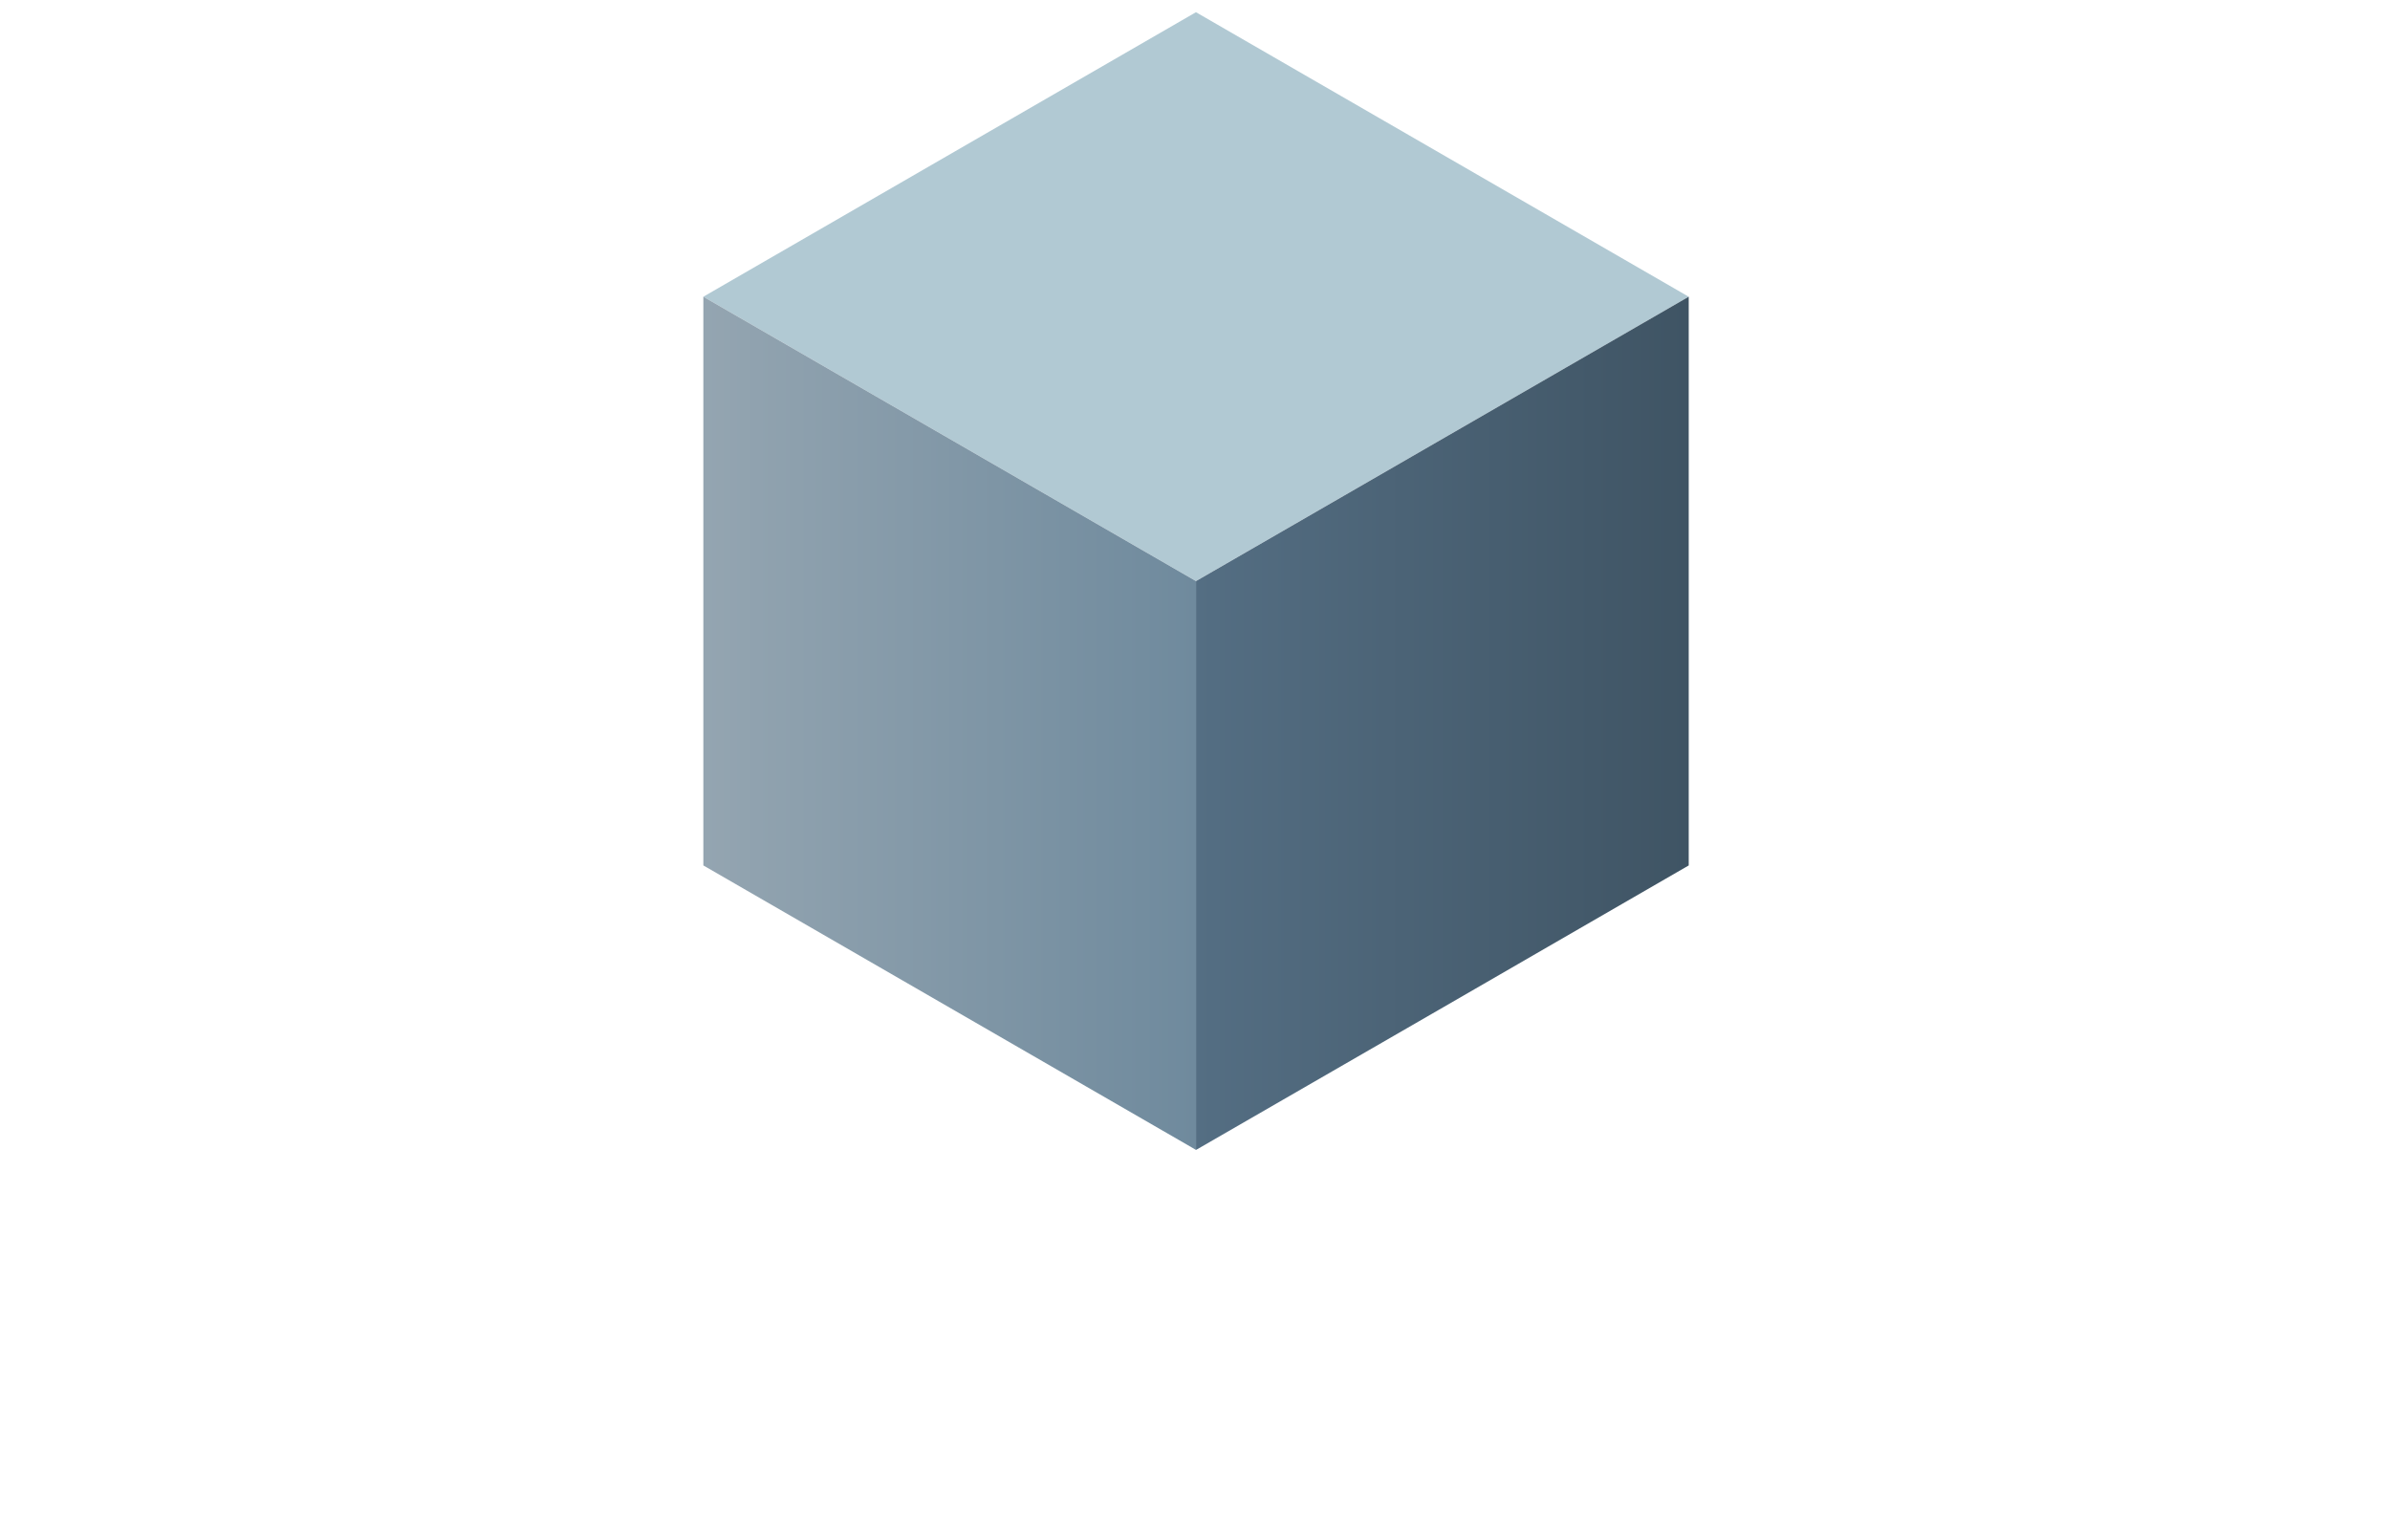
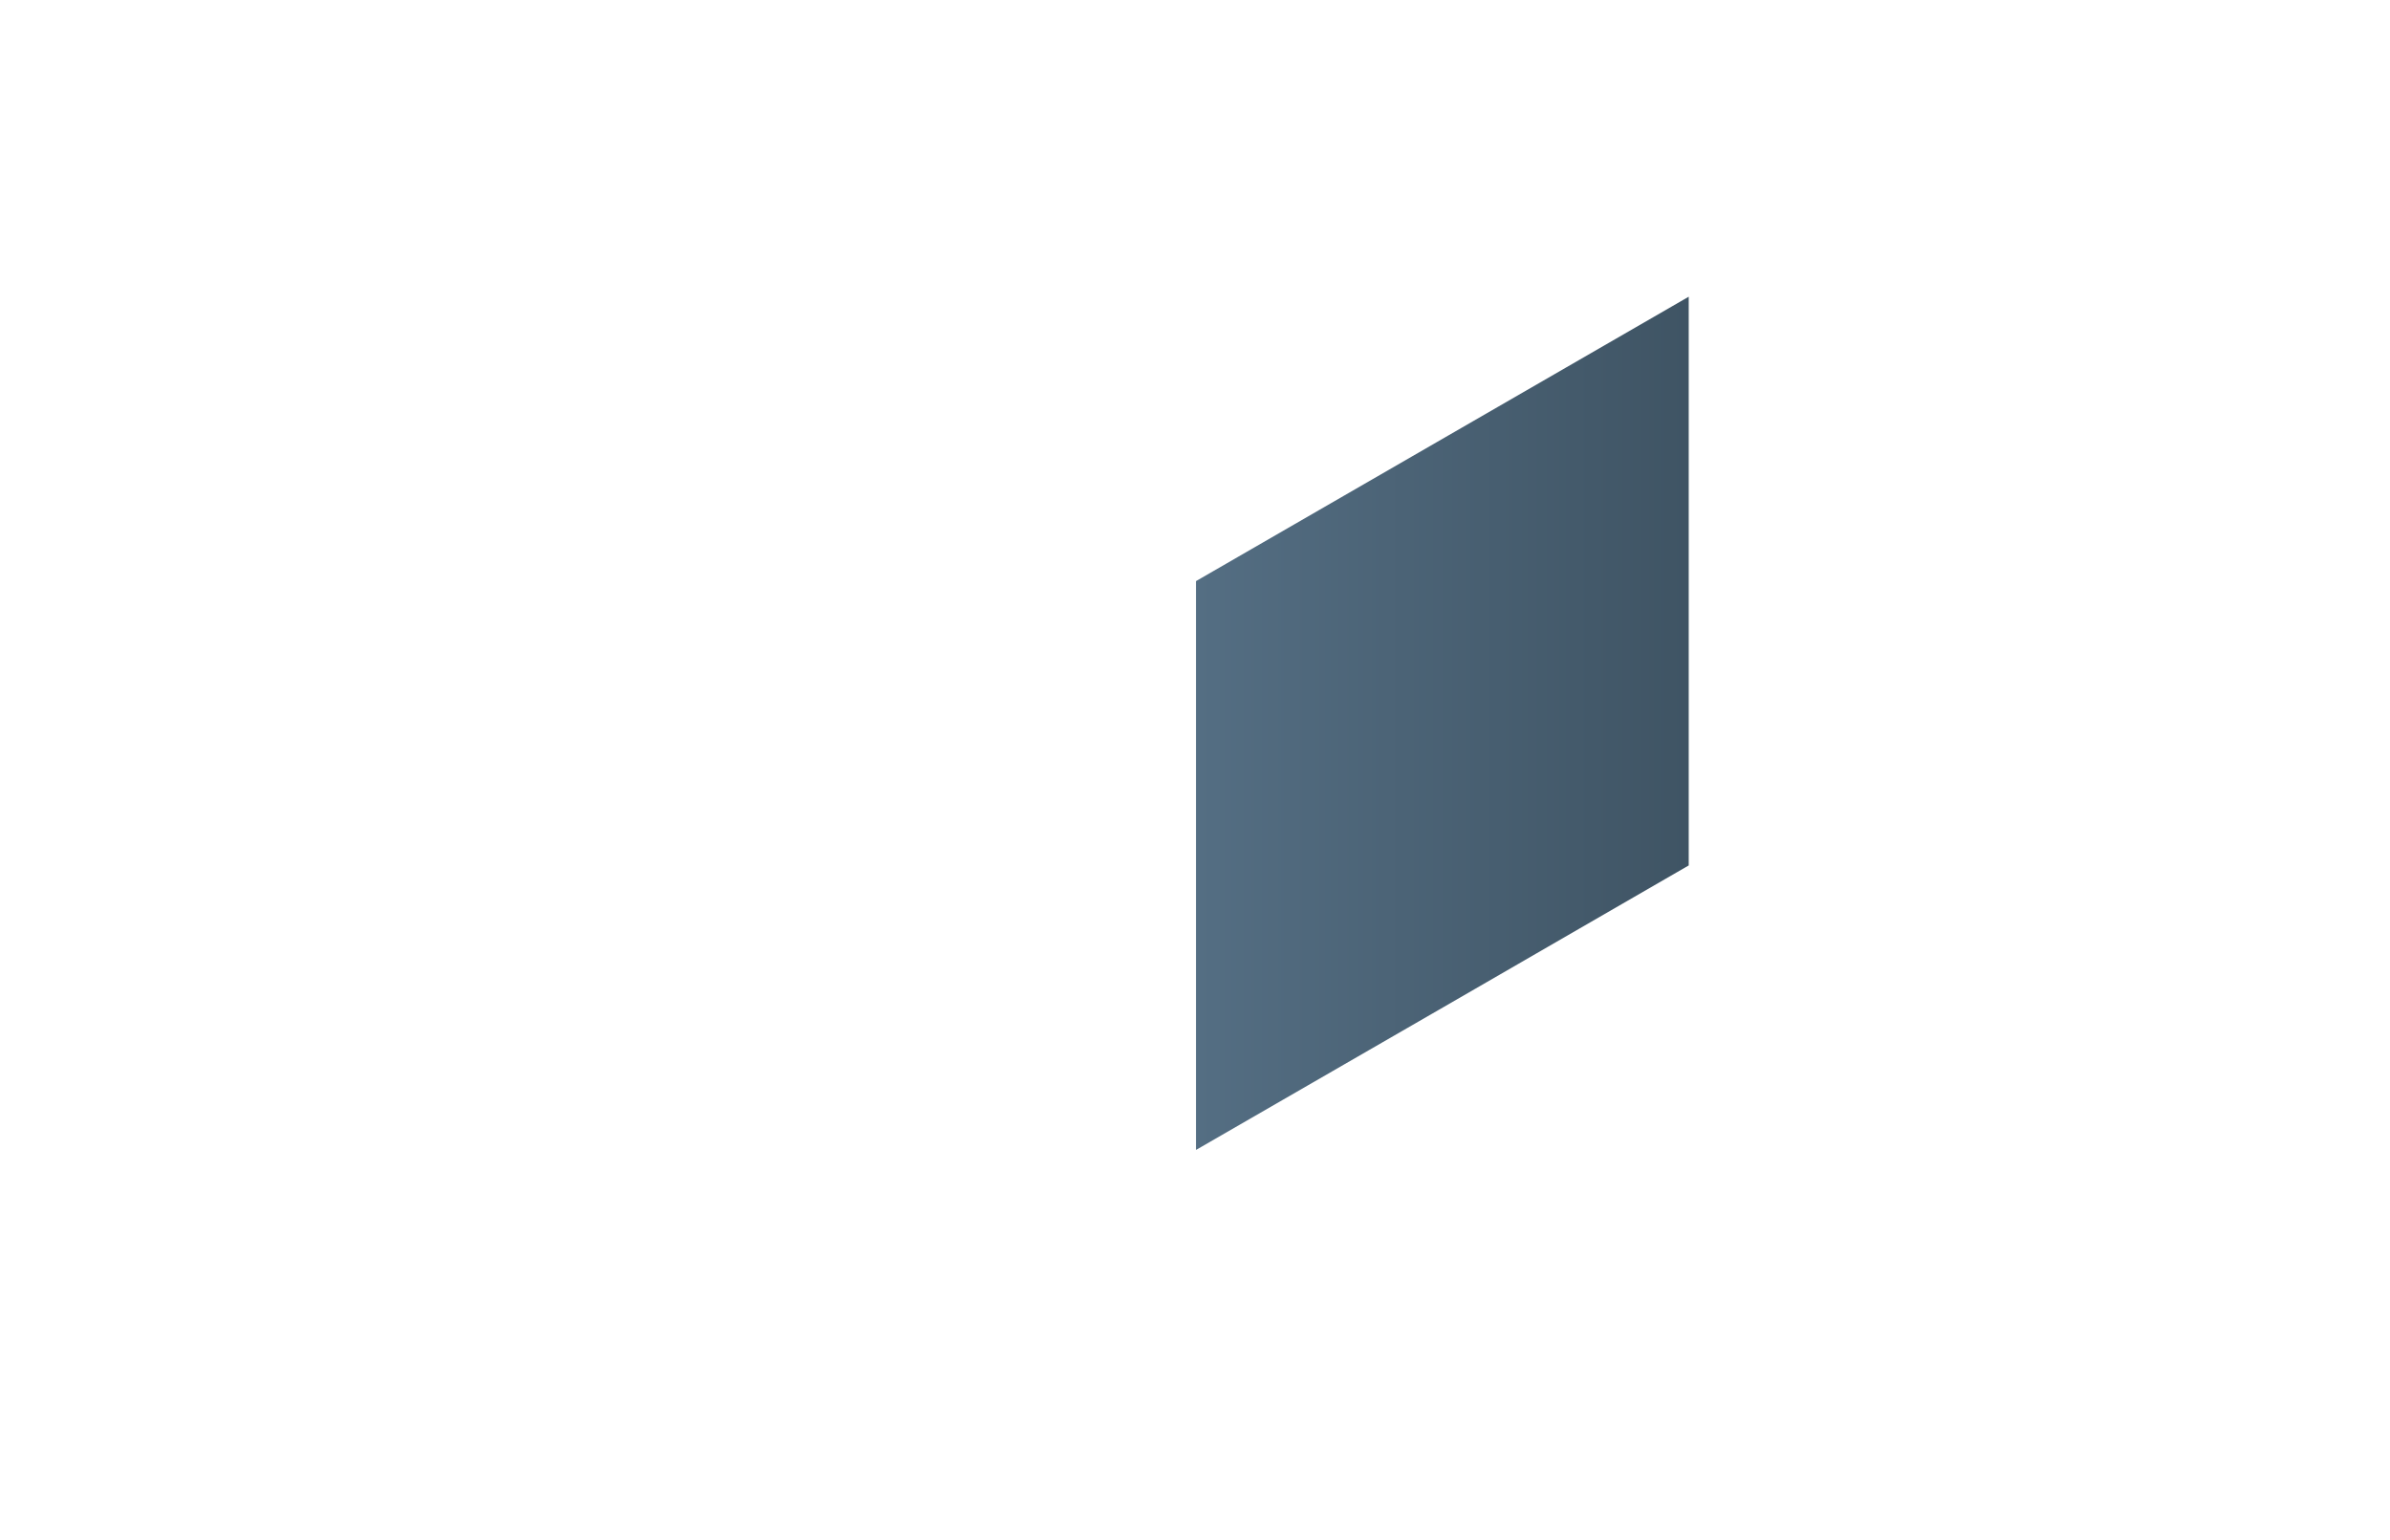
<svg xmlns="http://www.w3.org/2000/svg" width="45" height="29" viewBox="0 0 45 29" fill="none">
  <g filter="url(#filter0_d_688_2521)">
-     <path d="M42.054 15.526C42.029 15.506 41.988 15.476 41.931 15.442L23.977 5.077C23.291 4.681 21.752 4.679 20.733 5.268L3.434 15.254C3.178 15.401 3.049 15.537 2.985 15.537H2.983C3.008 15.558 3.049 15.587 3.105 15.621L21.059 25.986C21.748 26.383 23.284 26.387 24.306 25.798L41.603 15.809C41.859 15.664 41.988 15.526 42.051 15.526H42.054ZM19.754 28.245L1.8 17.883C0.887 17.352 0.363 16.525 0.363 15.61C0.363 14.595 1.007 13.641 2.129 12.993L19.427 3.006C21.19 1.989 23.71 1.907 25.283 2.818L43.236 13.181C44.15 13.711 44.673 14.538 44.673 15.454C44.673 16.469 44.03 17.423 42.908 18.071L25.611 28.057C24.669 28.603 23.509 28.878 22.394 28.878C21.424 28.878 20.486 28.669 19.754 28.245Z" fill="white" />
-   </g>
-   <path d="M22.518 0.23L31.795 5.587L22.518 10.941L13.243 5.587L22.518 0.23Z" fill="#B1C9D3" />
-   <path fill-rule="evenodd" clip-rule="evenodd" d="M22.518 21.653L22.43 21.601L13.243 16.296V5.587L22.518 10.942V21.653Z" fill="url(#paint0_linear_688_2521)" />
+     </g>
  <path fill-rule="evenodd" clip-rule="evenodd" d="M22.519 21.653V10.942L31.796 5.587V16.296L27.101 19.009L22.519 21.653Z" fill="url(#paint1_linear_688_2521)" />
  <defs>
    <filter id="filter0_d_688_2521" x="0.363" y="0.782" width="44.31" height="28.096" filterUnits="userSpaceOnUse" color-interpolation-filters="sRGB">
      <feFlood flood-opacity="0" result="BackgroundImageFix" />
      <feColorMatrix in="SourceAlpha" type="matrix" values="0 0 0 0 0 0 0 0 0 0 0 0 0 0 0 0 0 0 127 0" result="hardAlpha" />
      <feOffset dy="-1.404" />
      <feComposite in2="hardAlpha" operator="out" />
      <feColorMatrix type="matrix" values="0 0 0 0 0.904 0 0 0 0 0.92 0 0 0 0 0.936 0 0 0 1 0" />
      <feBlend mode="normal" in2="BackgroundImageFix" result="effect1_dropShadow_688_2521" />
      <feBlend mode="normal" in="SourceGraphic" in2="effect1_dropShadow_688_2521" result="shape" />
    </filter>
    <linearGradient id="paint0_linear_688_2521" x1="13.243" y1="13.62" x2="22.519" y2="13.62" gradientUnits="userSpaceOnUse">
      <stop stop-color="#94A5B1" />
      <stop offset="1" stop-color="#6F8A9D" />
    </linearGradient>
    <linearGradient id="paint1_linear_688_2521" x1="22.519" y1="13.62" x2="31.795" y2="13.62" gradientUnits="userSpaceOnUse">
      <stop stop-color="#546E83" />
      <stop offset="1" stop-color="#3F5464" />
    </linearGradient>
  </defs>
</svg>